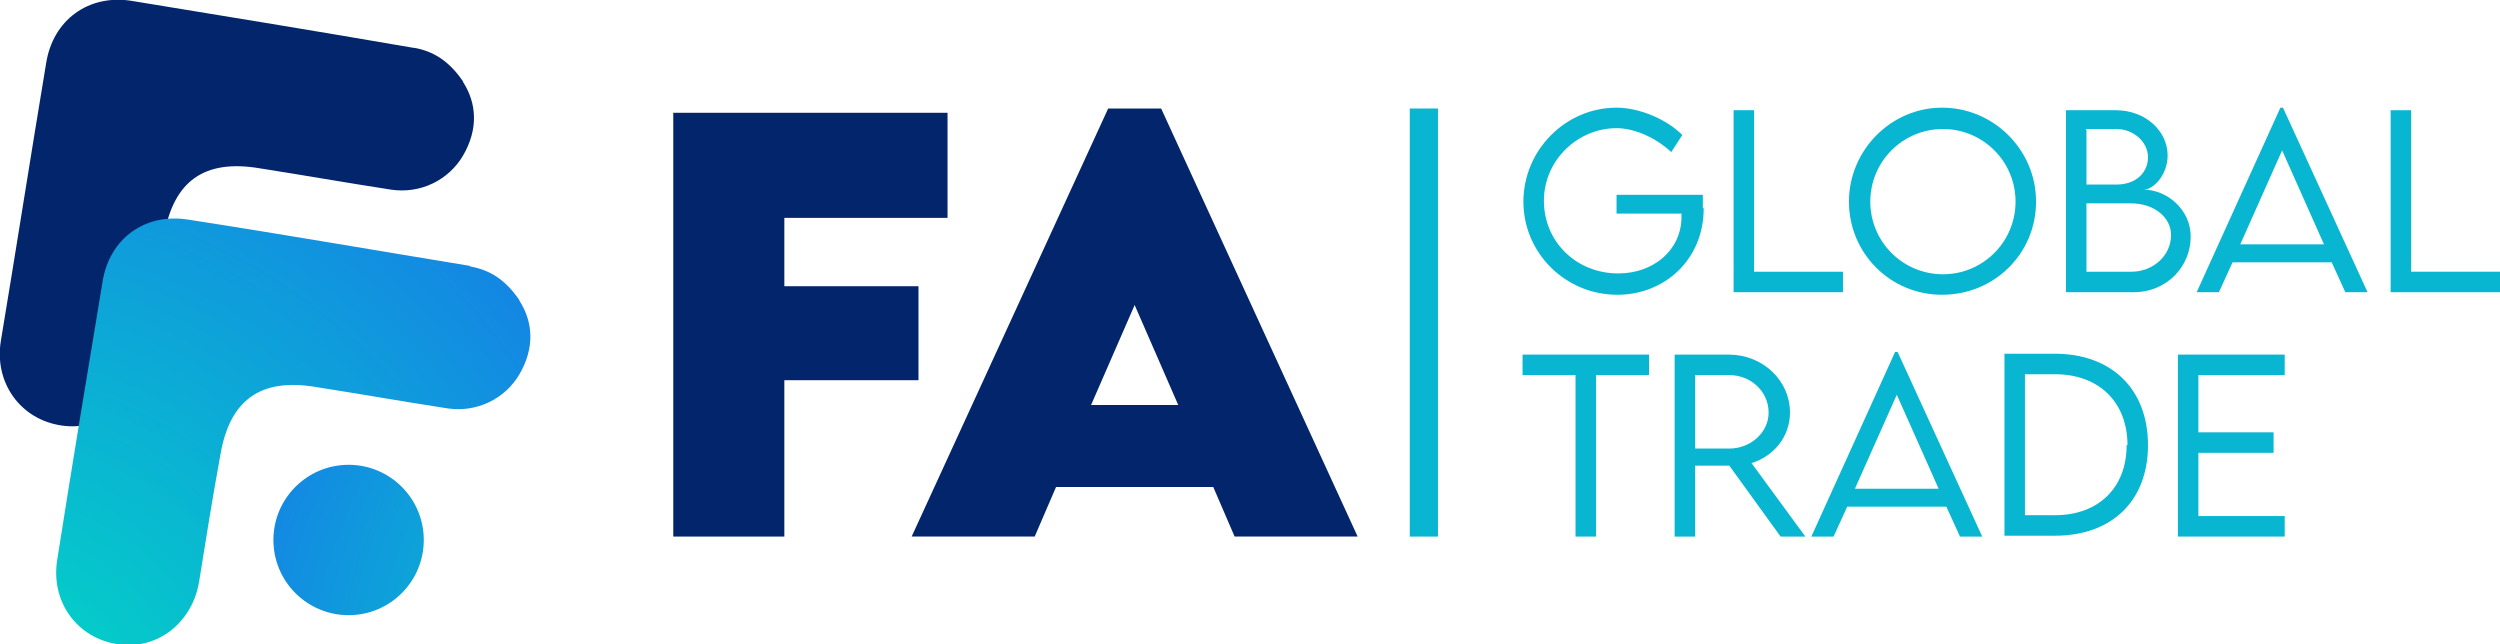
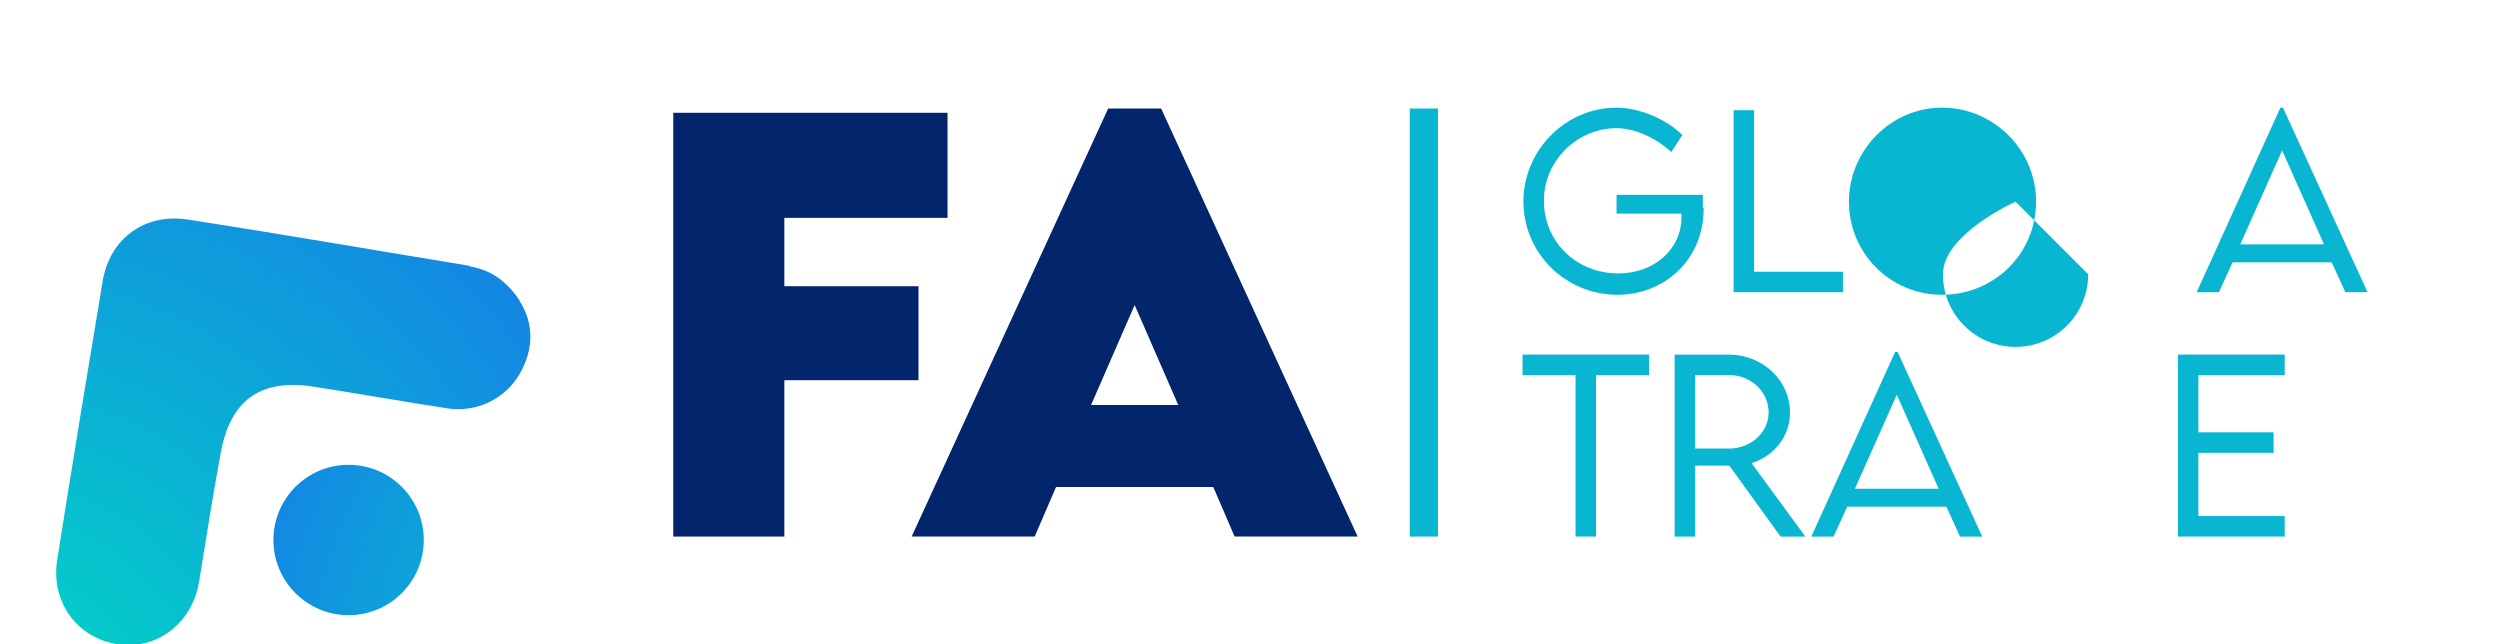
<svg xmlns="http://www.w3.org/2000/svg" xmlns:xlink="http://www.w3.org/1999/xlink" id="Layer_1" data-name="Layer 1" viewBox="0 0 29.26 7.54">
  <defs>
    <style>      .cls-1 {        fill: #09b6d1;      }      .cls-1, .cls-2, .cls-3, .cls-4 {        stroke-width: 0px;      }      .cls-2 {        fill: url(#radial-gradient-2);      }      .cls-3 {        fill: url(#radial-gradient);      }      .cls-4 {        fill: #03256c;      }    </style>
    <radialGradient id="radial-gradient" cx="-116.3" cy="-122.6" fx="-116.3" fy="-122.6" r="15.25" gradientTransform="translate(-32.1 174.77) rotate(54.33)" gradientUnits="userSpaceOnUse">
      <stop offset="0" stop-color="#00dfc2" />
      <stop offset="1" stop-color="#243dff" />
    </radialGradient>
    <radialGradient id="radial-gradient-2" cx="8.59" cy="8" fx="8.59" fy="8" r="10.75" gradientTransform="matrix(1,0,0,1,0,0)" xlink:href="#radial-gradient" />
  </defs>
  <g>
-     <path class="cls-4" d="m4.84.56C3.74.37,2.64.19,1.54.01c-.5-.08-.92.22-1,.73C.36,1.82.19,2.91.01,3.99c-.08.49.23.92.71.99.46.07.87-.25.95-.73.08-.5.16-1,.25-1.49.11-.64.47-.9,1.12-.79.51.08,1.02.17,1.54.25.34.05.67-.11.84-.4.18-.31.16-.61,0-.86,0,0,0-.01-.01-.02-.16-.23-.34-.34-.56-.38" />
    <path class="cls-3" d="m5.49,3.11c-1.1-.18-2.19-.37-3.29-.54-.5-.08-.92.22-1,.73-.18,1.08-.36,2.17-.53,3.25-.08.49.23.92.71.99.46.07.87-.25.95-.73.08-.5.16-1,.25-1.49.11-.64.47-.9,1.12-.79.51.08,1.02.17,1.54.25.34.05.67-.11.84-.4.18-.31.16-.61,0-.86,0,0,0-.01-.01-.02-.16-.23-.34-.34-.56-.38" />
    <circle class="cls-2" cx="4.08" cy="6.32" r=".88" />
  </g>
  <g>
    <path class="cls-4" d="m9.18,2.55v.8h1.57v1.1h-1.57v1.83h-1.3V1.32h3.21v1.23h-1.91Z" />
    <path class="cls-4" d="m14.21,5.7h-1.85l-.25.58h-1.44l2.3-5.01h.62l2.3,5.01h-1.44l-.25-.58Zm-.42-.96l-.51-1.17-.51,1.17h1.01Z" />
    <path class="cls-1" d="m19.94,2.44c0,.6-.46,1.01-1.01,1.01-.61,0-1.1-.49-1.1-1.09s.49-1.1,1.09-1.1c.26,0,.58.13.77.32l-.13.2c-.17-.16-.42-.28-.64-.28-.45,0-.85.37-.85.85s.38.85.87.85c.42,0,.74-.28.74-.66,0-.02,0-.03,0-.04h-.76v-.22h1.01s0,.09,0,.15Z" />
    <path class="cls-1" d="m21.57,3.18v.24h-1.28V1.29h.24v1.89h1.04Z" />
-     <path class="cls-1" d="m21.64,2.36c0-.6.49-1.1,1.09-1.1s1.1.49,1.1,1.1-.49,1.09-1.1,1.09-1.09-.49-1.09-1.09Zm1.95,0c0-.47-.38-.85-.85-.85s-.85.38-.85.85.38.85.85.85.85-.38.85-.85Z" />
-     <path class="cls-1" d="m25.64,2.77c0,.34-.27.65-.67.65h-.79V1.29h.58c.36,0,.61.25.61.53,0,.23-.17.4-.28.4.27,0,.55.23.55.55Zm-1.22-1.25v.64h.35c.23,0,.37-.14.37-.32s-.17-.33-.37-.33h-.36Zm.99,1.23c0-.2-.19-.37-.47-.37h-.52v.8h.53c.24,0,.46-.18.46-.43Z" />
+     <path class="cls-1" d="m21.64,2.36c0-.6.49-1.1,1.09-1.1s1.1.49,1.1,1.1-.49,1.09-1.1,1.09-1.09-.49-1.09-1.09Zm1.95,0s-.85.38-.85.85.38.85.85.85.85-.38.85-.85Z" />
    <path class="cls-1" d="m27.29,3.07h-1.16l-.16.35h-.26l.98-2.16h.03l.99,2.16h-.26l-.16-.35Zm-.09-.21l-.49-1.1-.49,1.1h.98Z" />
-     <path class="cls-1" d="m29.26,3.18v.24h-1.28V1.29h.24v1.89h1.04Z" />
    <path class="cls-1" d="m19.3,4.39h-.62v1.89h-.24v-1.89h-.62v-.24h1.48v.24Z" />
    <path class="cls-1" d="m20.84,6.28l-.6-.83h-.4v.83h-.24v-2.13s.63,0,.63,0c.4,0,.72.3.72.68,0,.28-.19.51-.45.59l.63.86h-.3Zm-.6-1.03c.25,0,.46-.19.46-.42,0-.25-.21-.44-.46-.44h-.4v.86h.4Z" />
    <path class="cls-1" d="m22.78,5.93h-1.16l-.16.35h-.26l.98-2.16h.03l.99,2.16h-.26l-.16-.35Zm-.09-.21l-.49-1.1-.49,1.1h.98Z" />
-     <path class="cls-1" d="m25.14,5.21c0,.65-.42,1.06-1.09,1.06h-.59v-2.13h.59c.66,0,1.09.41,1.09,1.07Zm-.24,0c0-.5-.33-.83-.85-.83h-.35v1.65h.35c.51,0,.84-.32.84-.82Z" />
    <path class="cls-1" d="m25.73,4.39v.67h.88v.24h-.88v.74h1.01v.24h-1.25v-2.13h1.25v.24h-1.01Z" />
    <rect class="cls-1" x="16.5" y="1.27" width=".33" height="5.01" />
  </g>
</svg>